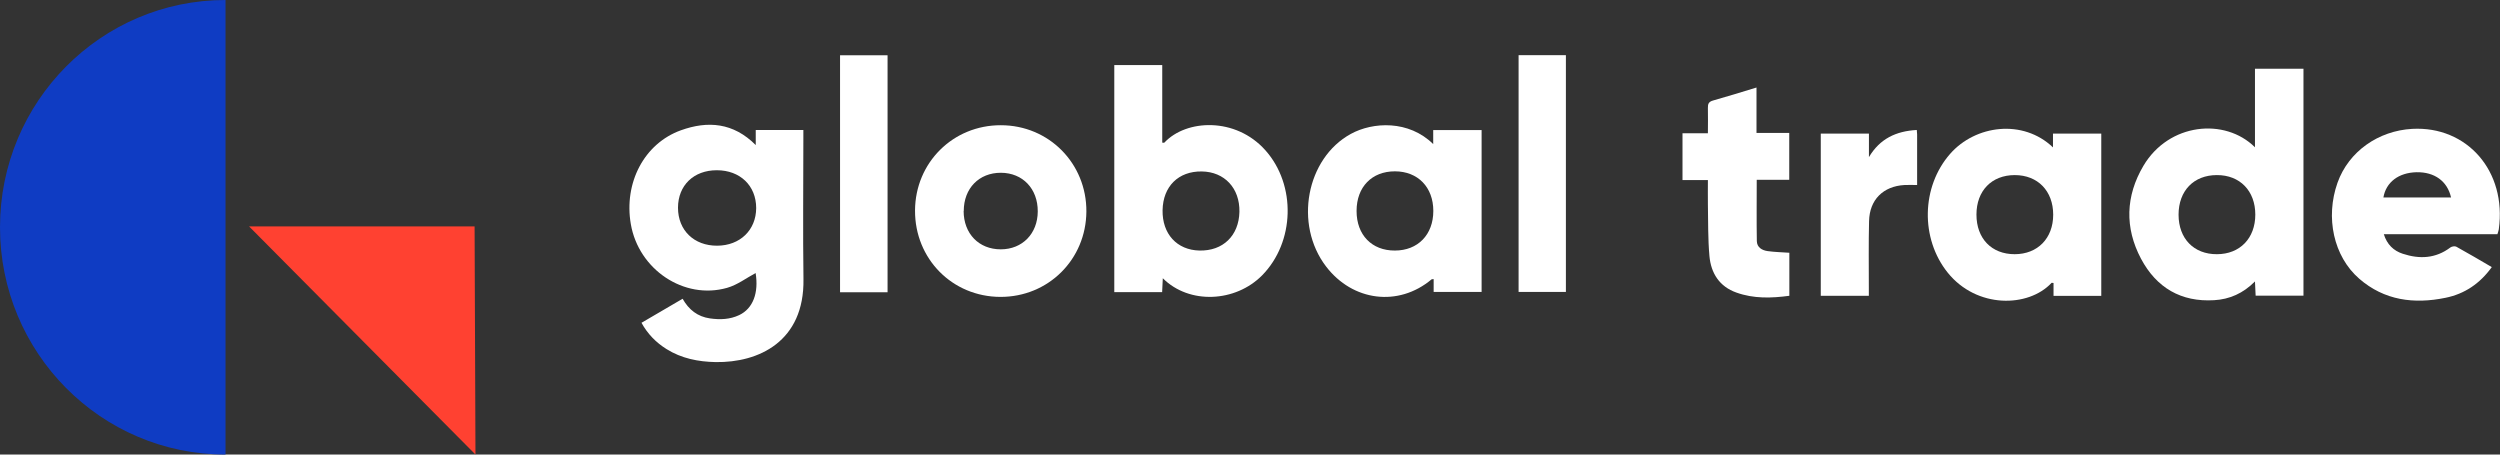
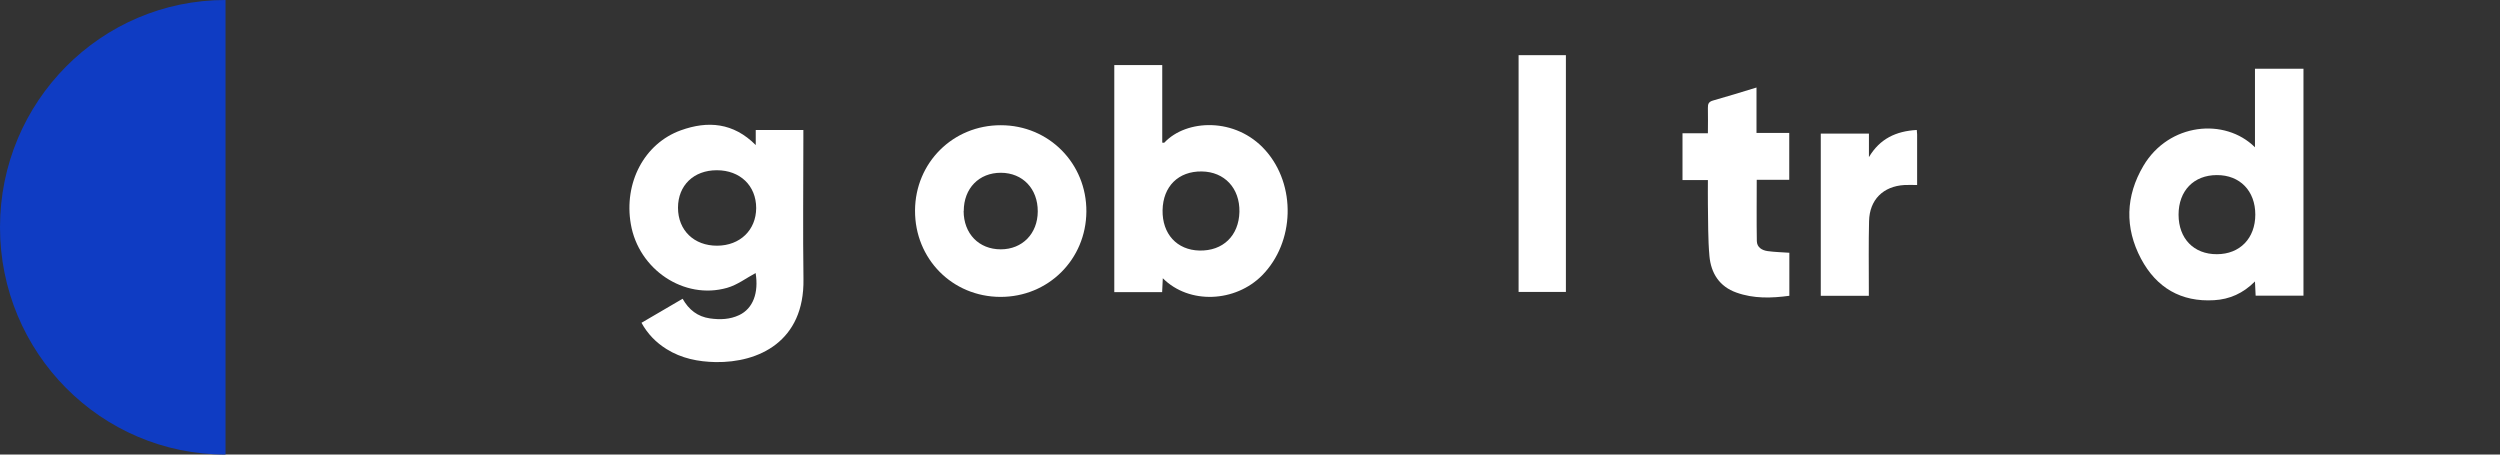
<svg xmlns="http://www.w3.org/2000/svg" width="165" height="30" viewBox="0 0 165 30" fill="none">
  <rect x="0" y="0" width="165" height="30" fill="#333333" stroke="none" />
  <g clip-path="url(#clip0_19_645)">
    <path d="M14.885 30C6.662 30 0 23.286 0 15C0 6.714 6.662 0 14.885 0V30Z" fill="#0F3CC3" />
-     <path d="M31.323 14.942H16.438L31.381 30L31.323 14.942Z" fill="#FF4131" />
    <path d="M42.335 21.306C43.246 20.774 44.127 20.257 45.052 19.718C45.464 20.447 46.042 20.898 46.858 21.015C47.523 21.109 48.173 21.087 48.788 20.796C49.705 20.359 50.081 19.325 49.872 18.022C49.265 18.342 48.665 18.808 47.986 18.998C45.146 19.806 42.147 17.789 41.634 14.789C41.165 12.066 42.516 9.473 44.936 8.6C46.714 7.959 48.405 8.09 49.879 9.575V8.578H53.022V9.109C53.022 12.211 52.986 15.313 53.029 18.422C53.094 22.544 50.067 23.942 47.234 23.898C46.085 23.876 44.98 23.658 43.99 23.039C43.303 22.609 42.747 22.049 42.335 21.299V21.306ZM47.306 11.236C45.782 11.236 44.748 12.24 44.748 13.711C44.748 15.197 45.803 16.223 47.335 16.216C48.846 16.209 49.901 15.182 49.908 13.733C49.908 12.255 48.846 11.236 47.314 11.236H47.306Z" fill="white" />
    <path d="M73.543 19.274V4.296H76.708V9.415C76.795 9.415 76.831 9.43 76.846 9.415C78.291 7.864 81.557 7.718 83.515 9.918C85.56 12.211 85.459 15.983 83.298 18.175C81.542 19.951 78.493 20.112 76.745 18.364C76.73 18.699 76.716 18.976 76.701 19.282H73.536L73.543 19.274ZM76.73 13.871C76.701 15.437 77.677 16.5 79.158 16.536C80.719 16.573 81.766 15.553 81.802 13.981C81.831 12.422 80.82 11.337 79.317 11.316C77.778 11.294 76.759 12.299 76.73 13.871Z" fill="white" />
-     <path d="M94.592 9.517V8.585H97.786V19.267H94.621V18.422C94.549 18.43 94.498 18.422 94.476 18.444C92.301 20.265 89.281 19.893 87.518 17.585C85.393 14.803 86.217 10.449 89.151 8.84C90.61 8.039 92.981 7.915 94.599 9.517H94.592ZM89.534 13.93C89.534 15.502 90.538 16.544 92.063 16.536C93.58 16.536 94.599 15.488 94.599 13.922C94.599 12.357 93.58 11.308 92.063 11.308C90.538 11.308 89.534 12.342 89.534 13.922V13.93Z" fill="white" />
    <path d="M66.028 19.595C62.849 19.587 60.378 17.082 60.392 13.893C60.407 10.733 62.9 8.257 66.057 8.265C69.229 8.265 71.722 10.791 71.701 13.966C71.679 17.126 69.186 19.602 66.028 19.595ZM63.6 13.922C63.6 15.422 64.605 16.456 66.05 16.456C67.474 16.456 68.485 15.422 68.492 13.959C68.5 12.459 67.502 11.41 66.064 11.403C64.619 11.396 63.608 12.43 63.608 13.922H63.6Z" fill="white" />
-     <path d="M58.579 19.289H55.443V3.648H58.579V19.289Z" fill="white" />
    <path d="M100.227 3.641H103.349V19.267H100.227V3.641Z" fill="white" />
    <path d="M152.037 19.515H148.872C148.857 19.223 148.85 18.939 148.828 18.575C148.048 19.362 147.152 19.755 146.133 19.813C143.951 19.944 142.325 18.99 141.306 17.075C140.223 15.029 140.288 12.939 141.465 10.944C143.142 8.112 146.841 7.748 148.828 9.721V4.536H152.029V19.515H152.037ZM146.314 11.556C144.789 11.556 143.785 12.59 143.785 14.17C143.785 15.743 144.789 16.784 146.314 16.777C147.831 16.777 148.85 15.728 148.85 14.163C148.85 12.597 147.831 11.549 146.314 11.556Z" fill="white" />
-     <path d="M138.691 19.529H135.533V18.677C135.461 18.677 135.418 18.655 135.403 18.67C133.864 20.316 130.461 20.366 128.553 18C126.739 15.75 126.804 12.328 128.705 10.158C130.374 8.25 133.517 7.835 135.497 9.728V8.818H138.684V19.529H138.691ZM130.446 14.163C130.446 15.743 131.443 16.777 132.968 16.777C134.485 16.777 135.511 15.728 135.511 14.17C135.511 12.604 134.493 11.556 132.975 11.556C131.451 11.556 130.446 12.59 130.446 14.163Z" fill="white" />
-     <path d="M164.834 15.459H157.333C157.543 16.136 157.976 16.551 158.583 16.748C159.689 17.112 160.751 17.068 161.726 16.332C161.82 16.26 162.023 16.231 162.117 16.282C162.897 16.711 163.656 17.163 164.458 17.629C163.677 18.714 162.666 19.398 161.409 19.653C159.328 20.082 157.369 19.835 155.707 18.393C154.017 16.922 153.46 14.359 154.277 12.058C155.014 9.99 156.979 8.629 159.205 8.505C162.818 8.308 165.455 11.286 164.92 15.138C164.906 15.24 164.862 15.342 164.826 15.466L164.834 15.459ZM161.77 13.034C161.524 11.949 160.672 11.345 159.487 11.367C158.309 11.396 157.478 12.022 157.304 13.034H161.777H161.77Z" fill="white" />
    <path d="M115.929 5.782V8.774H118.09V11.869H115.944C115.944 13.26 115.929 14.585 115.951 15.91C115.958 16.325 116.291 16.522 116.666 16.573C117.129 16.638 117.606 16.646 118.097 16.682V19.522C116.912 19.682 115.741 19.718 114.607 19.311C113.487 18.918 112.923 18.036 112.822 16.893C112.721 15.757 112.743 14.614 112.721 13.471C112.714 12.961 112.721 12.451 112.721 11.883H111.045V8.796H112.721C112.721 8.214 112.736 7.668 112.721 7.121C112.714 6.852 112.779 6.714 113.061 6.634C114 6.371 114.932 6.08 115.937 5.774L115.929 5.782Z" fill="white" />
    <path d="M126.508 8.578C126.523 8.723 126.53 8.796 126.53 8.869C126.53 9.961 126.53 11.061 126.53 12.211C126.241 12.211 125.966 12.197 125.699 12.211C124.29 12.291 123.387 13.18 123.358 14.6C123.322 16.063 123.343 17.527 123.343 18.998C123.343 19.165 123.343 19.332 123.343 19.522H120.171V8.818H123.35V10.369C124.073 9.153 125.135 8.658 126.501 8.578H126.508Z" fill="white" />
  </g>
  <defs>
    <clipPath id="clip0_19_645">
      <rect width="165" height="30" fill="white" />
    </clipPath>
  </defs>
</svg>